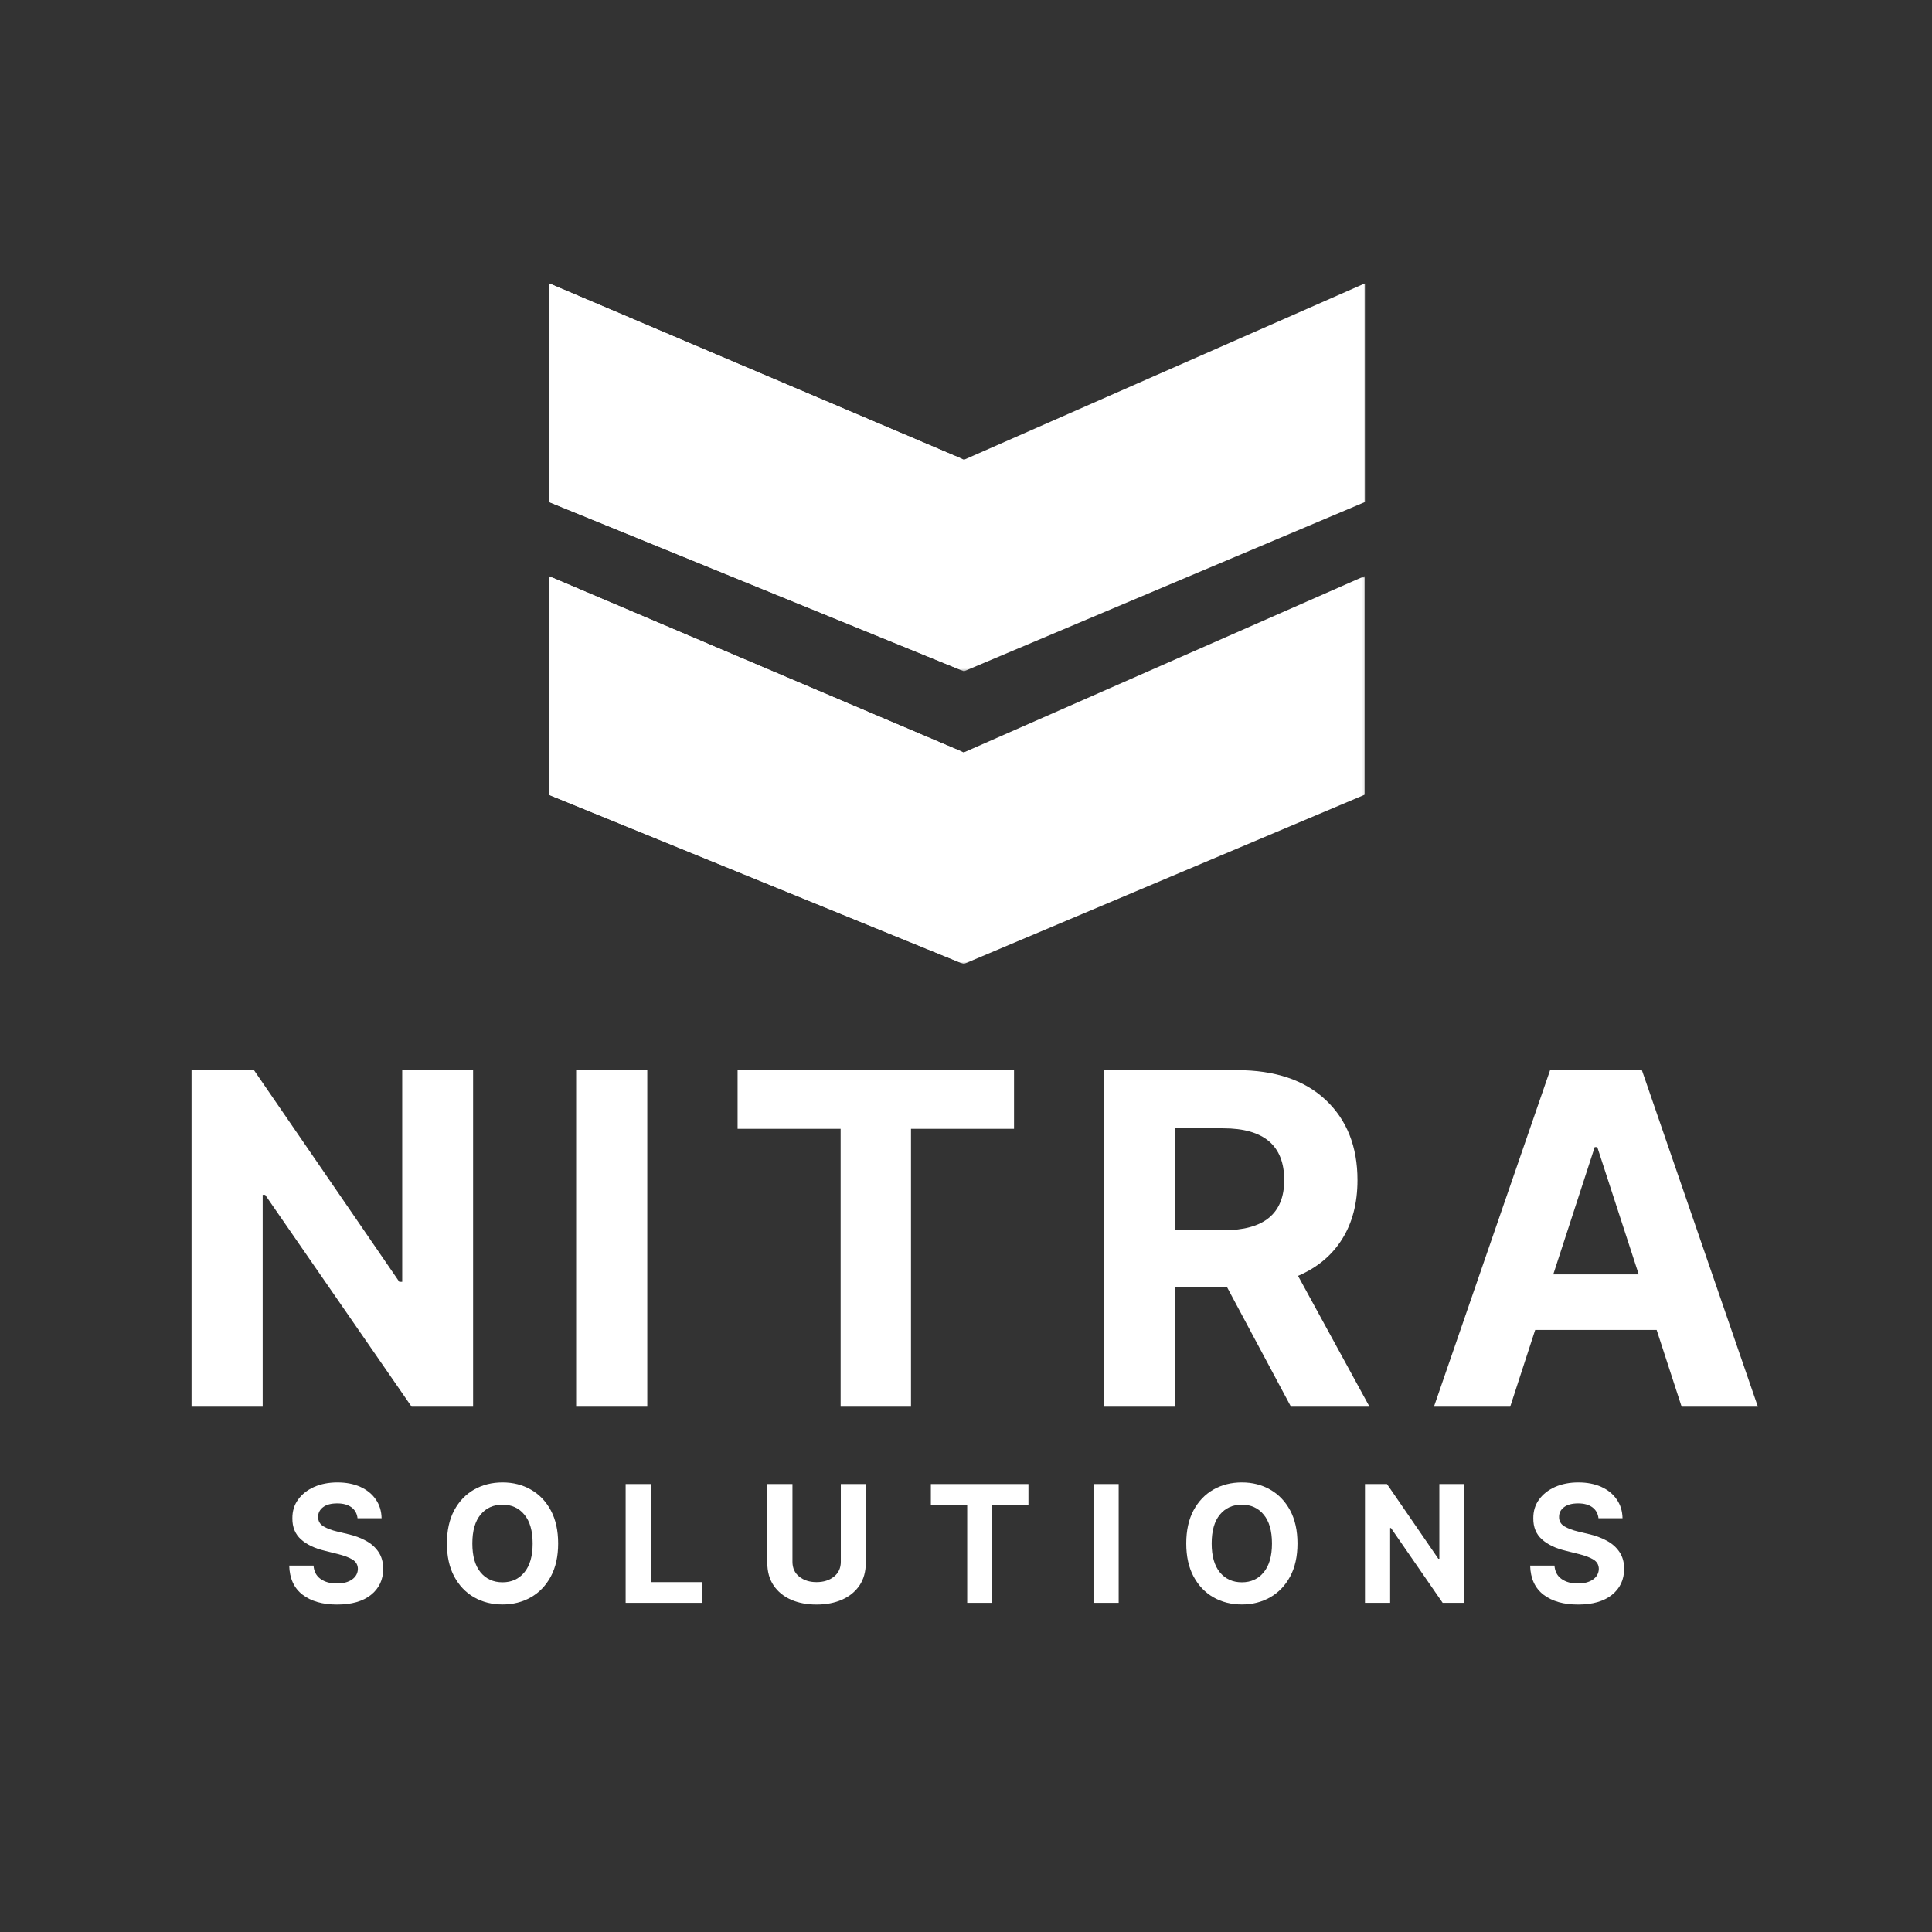
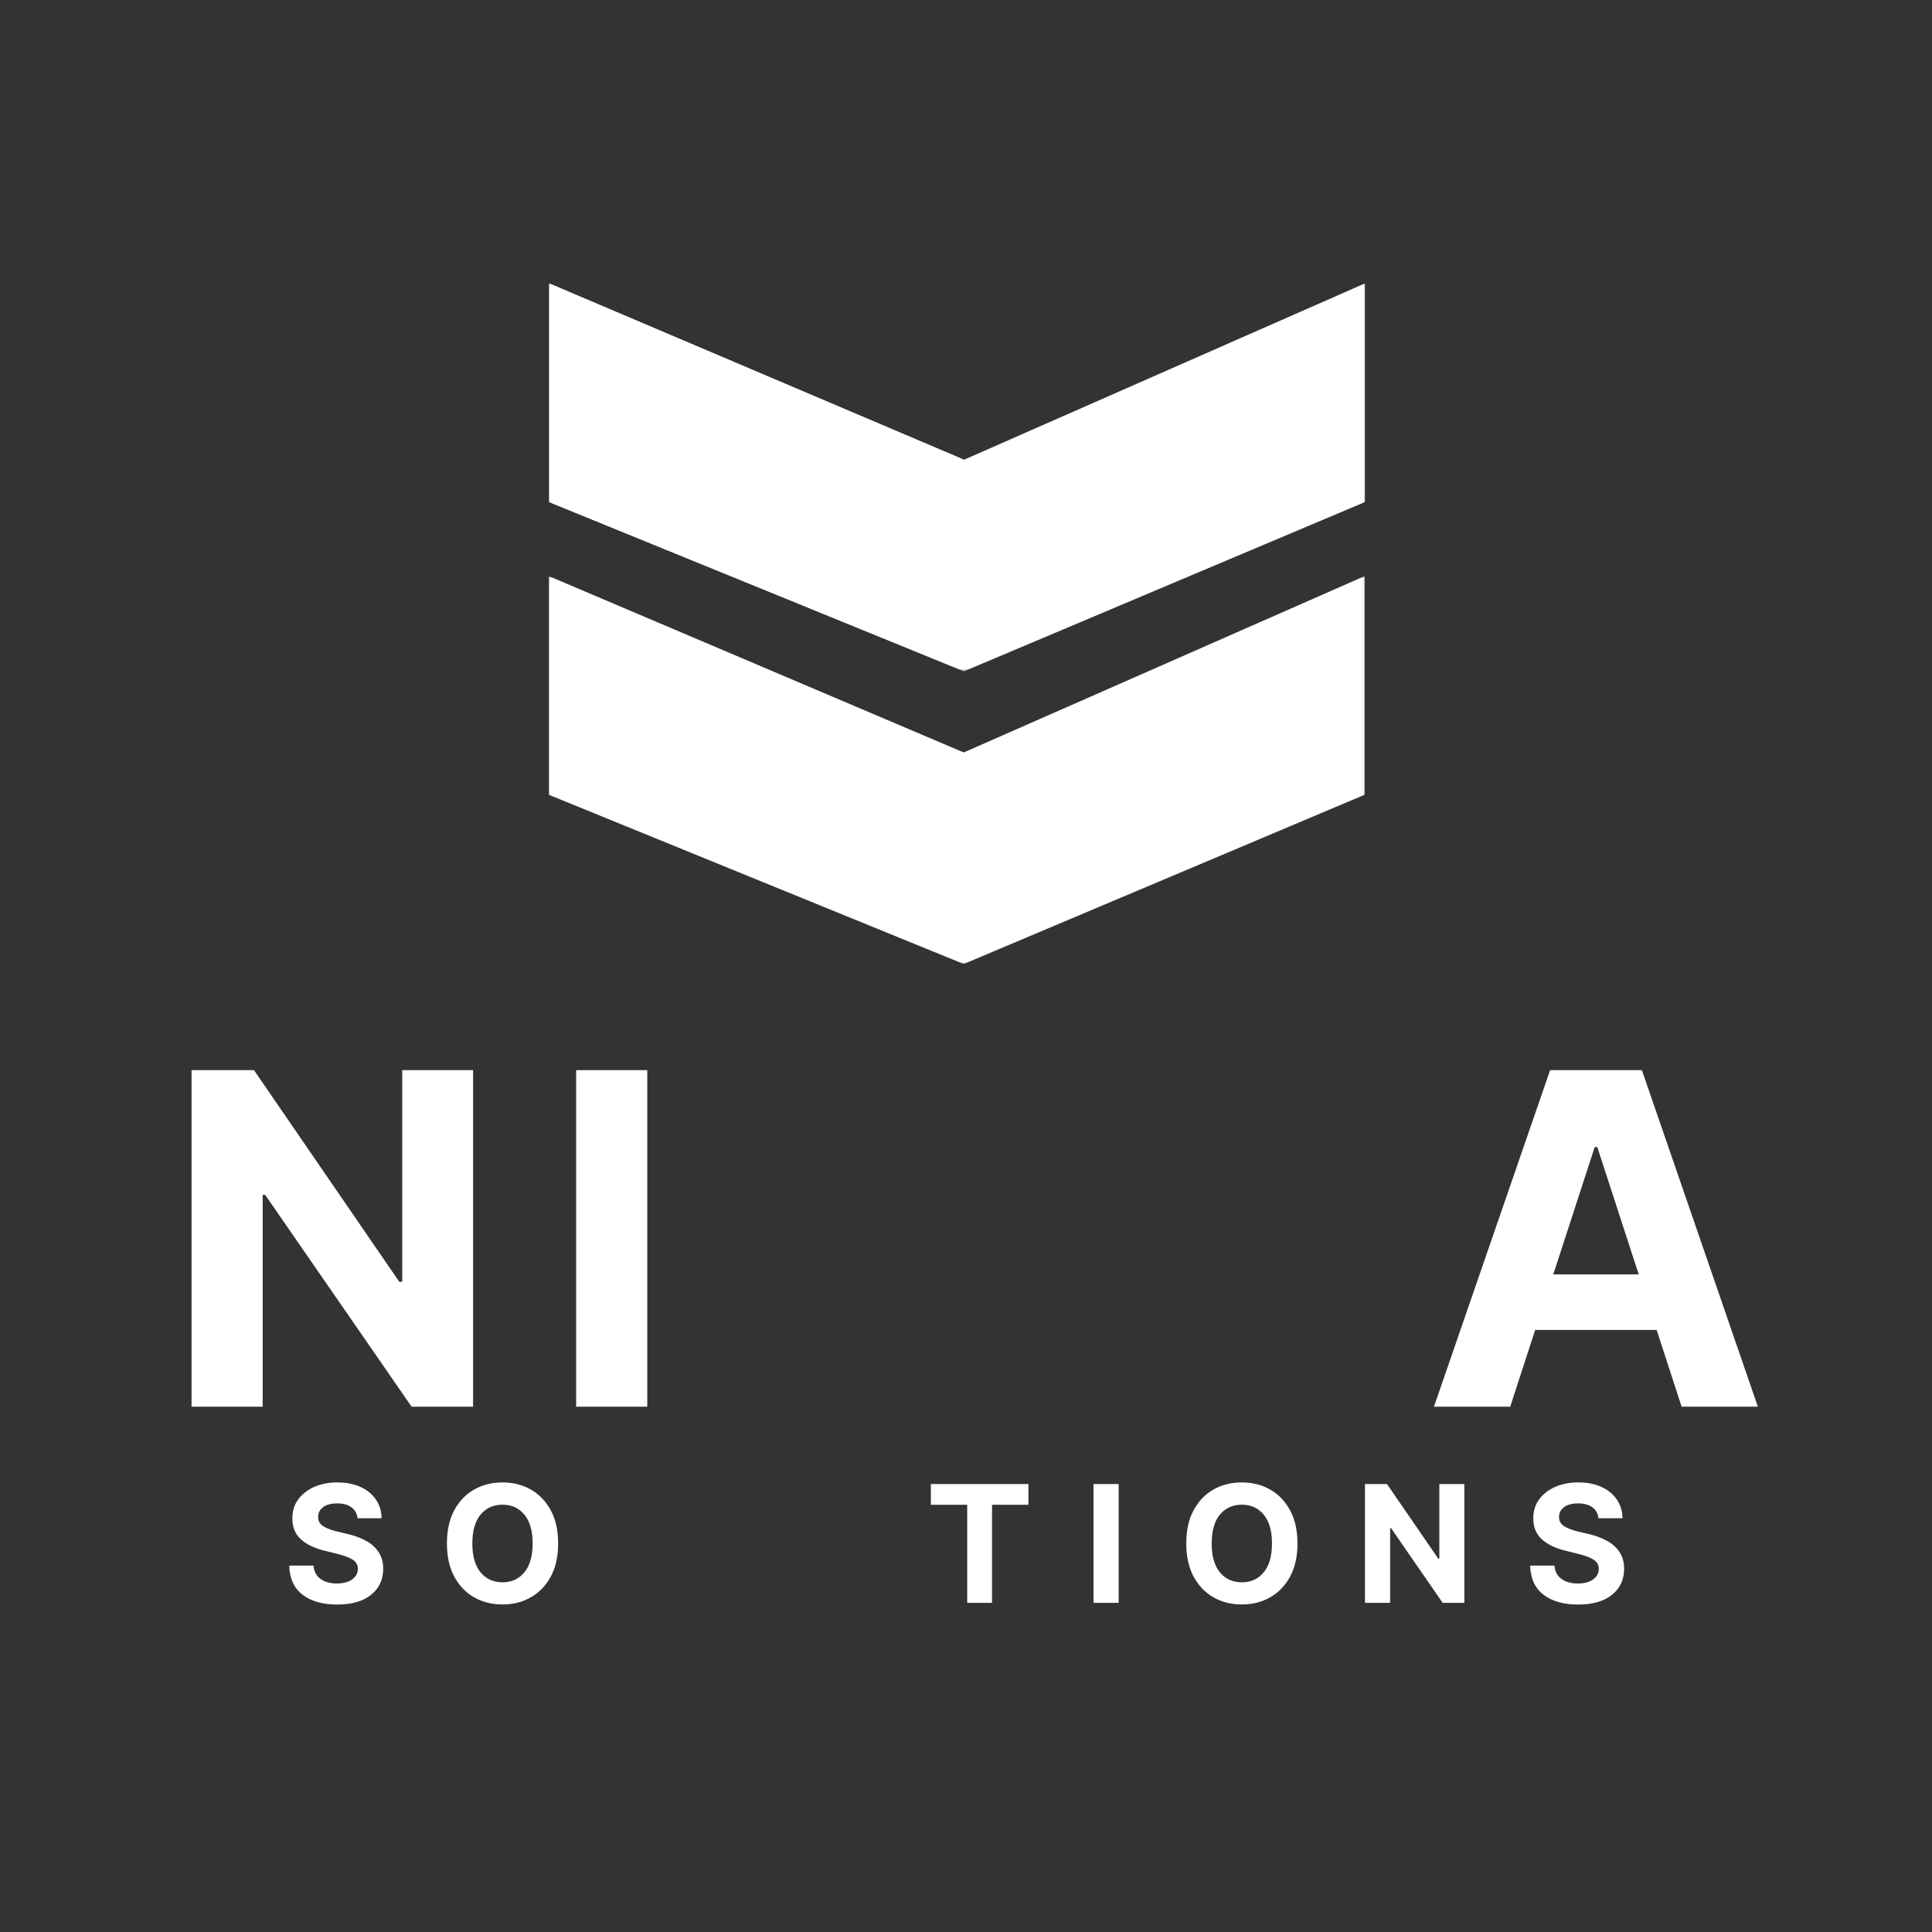
<svg xmlns="http://www.w3.org/2000/svg" width="750" height="750" viewBox="0 0 750 750" fill="none">
  <rect x="0" y="0" width="750" height="750" fill="#333333" stroke="none" />
  <mask id="mask0_310_2375" style="mask-type:luminance" maskUnits="userSpaceOnUse" x="212" y="223" width="318" height="152">
    <path d="M212.882 223.632H529.911V374.225H212.882V223.632Z" fill="white" />
  </mask>
  <g mask="url(#mask0_310_2375)">
    <path d="M213.022 308.518V223.632L374.12 292.103L529.77 223.632V308.518L374.12 374.225L213.022 308.518Z" fill="white" />
  </g>
  <mask id="mask1_310_2375" style="mask-type:luminance" maskUnits="userSpaceOnUse" x="212" y="223" width="161" height="152">
    <path d="M212.882 223.632H372.977V374.225H212.882V223.632Z" fill="white" />
  </mask>
  <g mask="url(#mask1_310_2375)">
-     <path d="M213.022 308.518V223.632L374.12 292.103L529.77 223.632V308.518L374.12 374.225L213.022 308.518Z" fill="white" />
-   </g>
+     </g>
  <path d="M183.655 415.428V546.08H159.783L102.932 463.835H101.972V546.08H74.358V415.428H98.595L155.015 497.607H156.14V415.428H183.655Z" fill="white" />
  <path d="M251.271 415.428V546.08H223.657V415.428H251.271Z" fill="white" />
-   <path d="M286.333 438.208V415.428H393.643V438.208H353.646V546.08H326.33V438.208H286.333Z" fill="white" />
-   <path d="M428.605 546.08V415.428H480.157C494.991 415.428 506.497 419.302 514.691 427.05C522.878 434.781 526.975 445.128 526.975 458.107C526.975 467.047 524.989 474.687 521.015 481.019C517.042 487.36 511.331 492.111 503.897 495.289L531.644 546.08H501.149L476.383 499.759H456.219V546.08H428.605ZM456.219 477.576H474.992C490.686 477.576 498.534 471.086 498.534 458.107C498.534 444.714 490.637 438.009 474.86 438.009H456.219V477.576Z" fill="white" />
  <path d="M586.256 546.08H556.656L601.752 415.428H637.378L682.408 546.08H652.808L643.106 516.281H595.957L586.256 546.08ZM602.977 494.727H636.153L620.062 445.293H619.068L602.977 494.727Z" fill="white" />
  <path d="M138.797 589.379C138.598 587.575 137.812 586.159 136.446 585.141C135.072 584.131 133.235 583.618 130.917 583.618C128.508 583.618 126.662 584.115 125.387 585.108C124.129 586.085 123.5 587.31 123.5 588.783C123.451 590.439 124.162 591.697 125.619 592.558C127.076 593.402 128.798 594.048 130.784 594.511L134.923 595.505C137.589 596.101 139.964 596.978 142.042 598.12C144.136 599.246 145.783 600.72 146.975 602.524C148.167 604.312 148.763 606.489 148.763 609.047C148.738 613.268 147.149 616.629 143.995 619.145C140.858 621.645 136.479 622.887 130.851 622.887C125.263 622.887 120.802 621.62 117.474 619.079C114.138 616.521 112.408 612.747 112.276 607.756H121.712C121.886 610.057 122.805 611.787 124.46 612.954C126.116 614.129 128.21 614.709 130.751 614.709C133.218 614.709 135.196 614.195 136.678 613.152C138.151 612.093 138.905 610.719 138.93 609.014C138.905 607.474 138.218 606.282 136.877 605.438C135.527 604.602 133.599 603.873 131.082 603.253L126.05 601.994C122.159 601.067 119.097 599.602 116.845 597.591C114.594 595.563 113.476 592.848 113.501 589.446C113.476 586.648 114.213 584.206 115.719 582.128C117.242 580.034 119.312 578.403 121.944 577.228C124.593 576.061 127.606 575.473 130.983 575.473C134.402 575.473 137.39 576.061 139.956 577.228C142.514 578.403 144.5 580.034 145.916 582.128C147.348 584.206 148.084 586.623 148.134 589.379H138.797Z" fill="white" />
  <path d="M216.672 599.18C216.672 604.196 215.721 608.467 213.825 611.994C211.921 615.528 209.339 618.218 206.077 620.072C202.832 621.927 199.165 622.854 195.085 622.854C190.979 622.854 187.287 621.927 184.026 620.072C180.781 618.202 178.207 615.495 176.311 611.961C174.432 608.434 173.497 604.171 173.497 599.18C173.497 594.147 174.432 589.868 176.311 586.333C178.207 582.807 180.781 580.109 184.026 578.254C187.287 576.4 190.979 575.473 195.085 575.473C199.165 575.473 202.832 576.4 206.077 578.254C209.339 580.109 211.921 582.807 213.825 586.333C215.721 589.868 216.672 594.147 216.672 599.18ZM206.773 599.18C206.773 594.28 205.696 590.555 203.561 587.989C201.442 585.406 198.611 584.115 195.085 584.115C191.525 584.115 188.678 585.406 186.542 587.989C184.423 590.555 183.364 594.28 183.364 599.18C183.364 604.064 184.423 607.789 186.542 610.371C188.678 612.954 191.525 614.245 195.085 614.245C198.611 614.245 201.442 612.954 203.561 610.371C205.696 607.789 206.773 604.064 206.773 599.18Z" fill="white" />
-   <path d="M242.875 622.225V576.102H252.642V614.179H272.409V622.225H242.875Z" fill="white" />
-   <path d="M326.404 576.102H336.105V606.597C336.105 610.09 335.286 613.045 333.655 615.47C332.016 617.879 329.757 619.725 326.868 621C323.995 622.258 320.693 622.887 316.968 622.887C313.259 622.887 309.957 622.258 307.068 621C304.196 619.725 301.944 617.879 300.313 615.47C298.674 613.045 297.863 610.09 297.863 606.597V576.102H307.631V606.266C307.631 608.716 308.508 610.653 310.28 612.06C312.068 613.475 314.294 614.179 316.968 614.179C319.699 614.179 321.951 613.475 323.722 612.06C325.51 610.653 326.404 608.716 326.404 606.266V576.102Z" fill="white" />
  <path d="M361.361 584.148V576.102H399.239V584.148H385.101V622.225H375.466V584.148H361.361Z" fill="white" />
  <path d="M434.264 576.102V622.225H424.496V576.102H434.264Z" fill="white" />
  <path d="M503.68 599.18C503.68 604.196 502.728 608.467 500.833 611.994C498.929 615.528 496.346 618.218 493.085 620.072C489.84 621.927 486.173 622.854 482.092 622.854C477.987 622.854 474.295 621.927 471.033 620.072C467.789 618.202 465.214 615.495 463.319 611.961C461.44 608.434 460.504 604.171 460.504 599.18C460.504 594.147 461.44 589.868 463.319 586.333C465.214 582.807 467.789 580.109 471.033 578.254C474.295 576.4 477.987 575.473 482.092 575.473C486.173 575.473 489.84 576.4 493.085 578.254C496.346 580.109 498.929 582.807 500.833 586.333C502.728 589.868 503.68 594.147 503.68 599.18ZM493.78 599.18C493.78 594.28 492.704 590.555 490.568 587.989C488.449 585.406 485.618 584.115 482.092 584.115C478.533 584.115 475.685 585.406 473.55 587.989C471.431 590.555 470.371 594.28 470.371 599.18C470.371 604.064 471.431 607.789 473.55 610.371C475.685 612.954 478.533 614.245 482.092 614.245C485.618 614.245 488.449 612.954 490.568 610.371C492.704 607.789 493.78 604.064 493.78 599.18Z" fill="white" />
  <path d="M568.455 576.102V622.225H560.045L539.981 593.187H539.65V622.225H529.882V576.102H538.424L558.357 605.107H558.754V576.102H568.455Z" fill="white" />
  <path d="M620.526 589.379C620.327 587.575 619.541 586.159 618.175 585.141C616.801 584.131 614.963 583.618 612.646 583.618C610.237 583.618 608.391 584.115 607.116 585.108C605.858 586.085 605.229 587.31 605.229 588.783C605.179 590.439 605.891 591.697 607.348 592.558C608.805 593.402 610.527 594.048 612.513 594.511L616.652 595.505C619.317 596.101 621.693 596.978 623.771 598.12C625.865 599.246 627.512 600.72 628.704 602.524C629.896 604.312 630.492 606.489 630.492 609.047C630.467 613.268 628.878 616.629 625.724 619.145C622.587 621.645 618.208 622.887 612.579 622.887C606.992 622.887 602.53 621.62 599.203 619.079C595.867 616.521 594.137 612.747 594.005 607.756H603.441C603.615 610.057 604.534 611.787 606.189 612.954C607.845 614.129 609.939 614.709 612.48 614.709C614.947 614.709 616.925 614.195 618.407 613.152C619.88 612.093 620.633 610.719 620.658 609.014C620.633 607.474 619.946 606.282 618.605 605.438C617.256 604.602 615.328 603.873 612.811 603.253L607.778 601.994C603.888 601.067 600.825 599.602 598.574 597.591C596.322 595.563 595.205 592.848 595.23 589.446C595.205 586.648 595.942 584.206 597.448 582.128C598.971 580.034 601.041 578.403 603.673 577.228C606.322 576.061 609.335 575.473 612.712 575.473C616.13 575.473 619.119 576.061 621.685 577.228C624.242 578.403 626.229 580.034 627.645 582.128C629.077 584.206 629.813 586.623 629.863 589.379H620.526Z" fill="white" />
  <mask id="mask2_310_2375" style="mask-type:luminance" maskUnits="userSpaceOnUse" x="213" y="110" width="318" height="151">
    <path d="M213 110H530.029V260.593H213V110Z" fill="white" />
  </mask>
  <g mask="url(#mask2_310_2375)">
    <path d="M213.141 194.886V110L374.238 178.472L529.889 110V194.886L374.238 260.593L213.141 194.886Z" fill="white" />
  </g>
  <mask id="mask3_310_2375" style="mask-type:luminance" maskUnits="userSpaceOnUse" x="213" y="110" width="161" height="151">
    <path d="M213 110H373.096V260.593H213V110Z" fill="white" />
  </mask>
  <g mask="url(#mask3_310_2375)">
    <path d="M213.141 194.886V110L374.238 178.472L529.889 110V194.886L374.238 260.593L213.141 194.886Z" fill="white" />
  </g>
</svg>